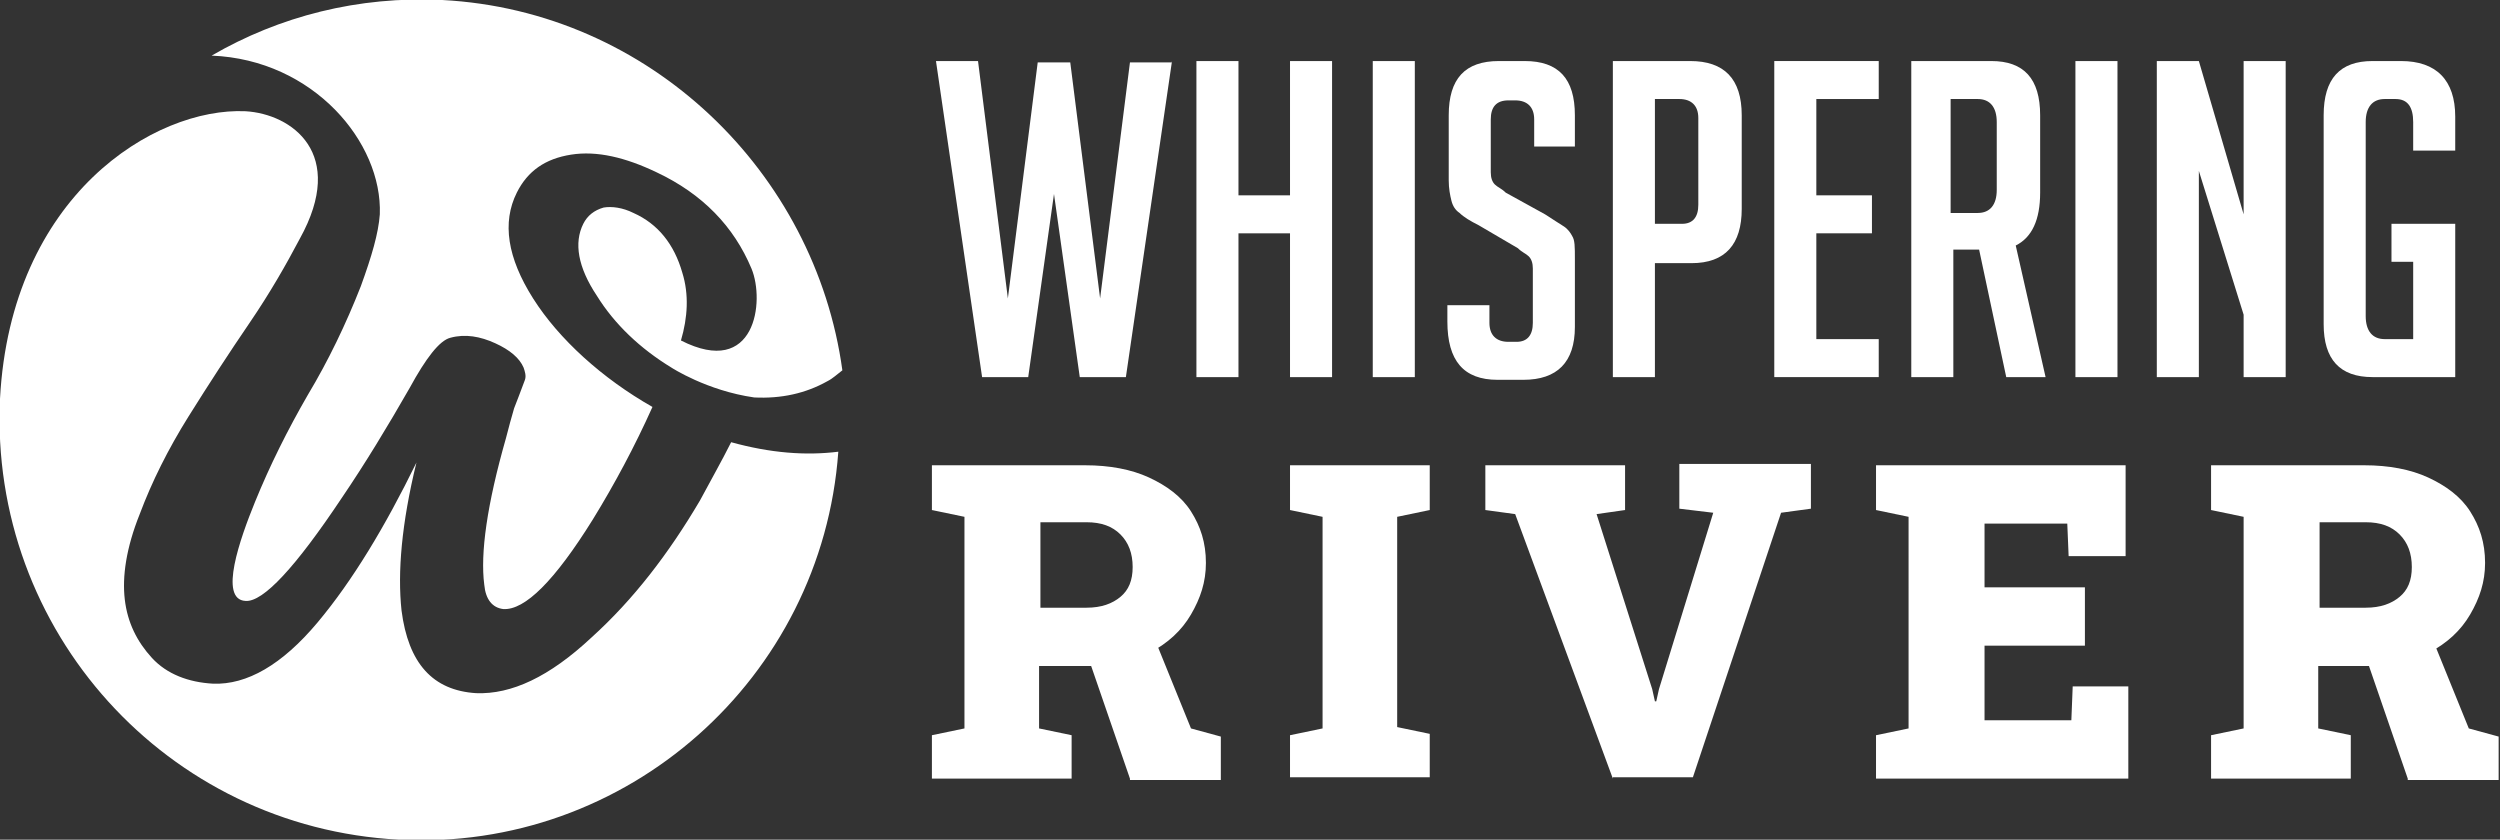
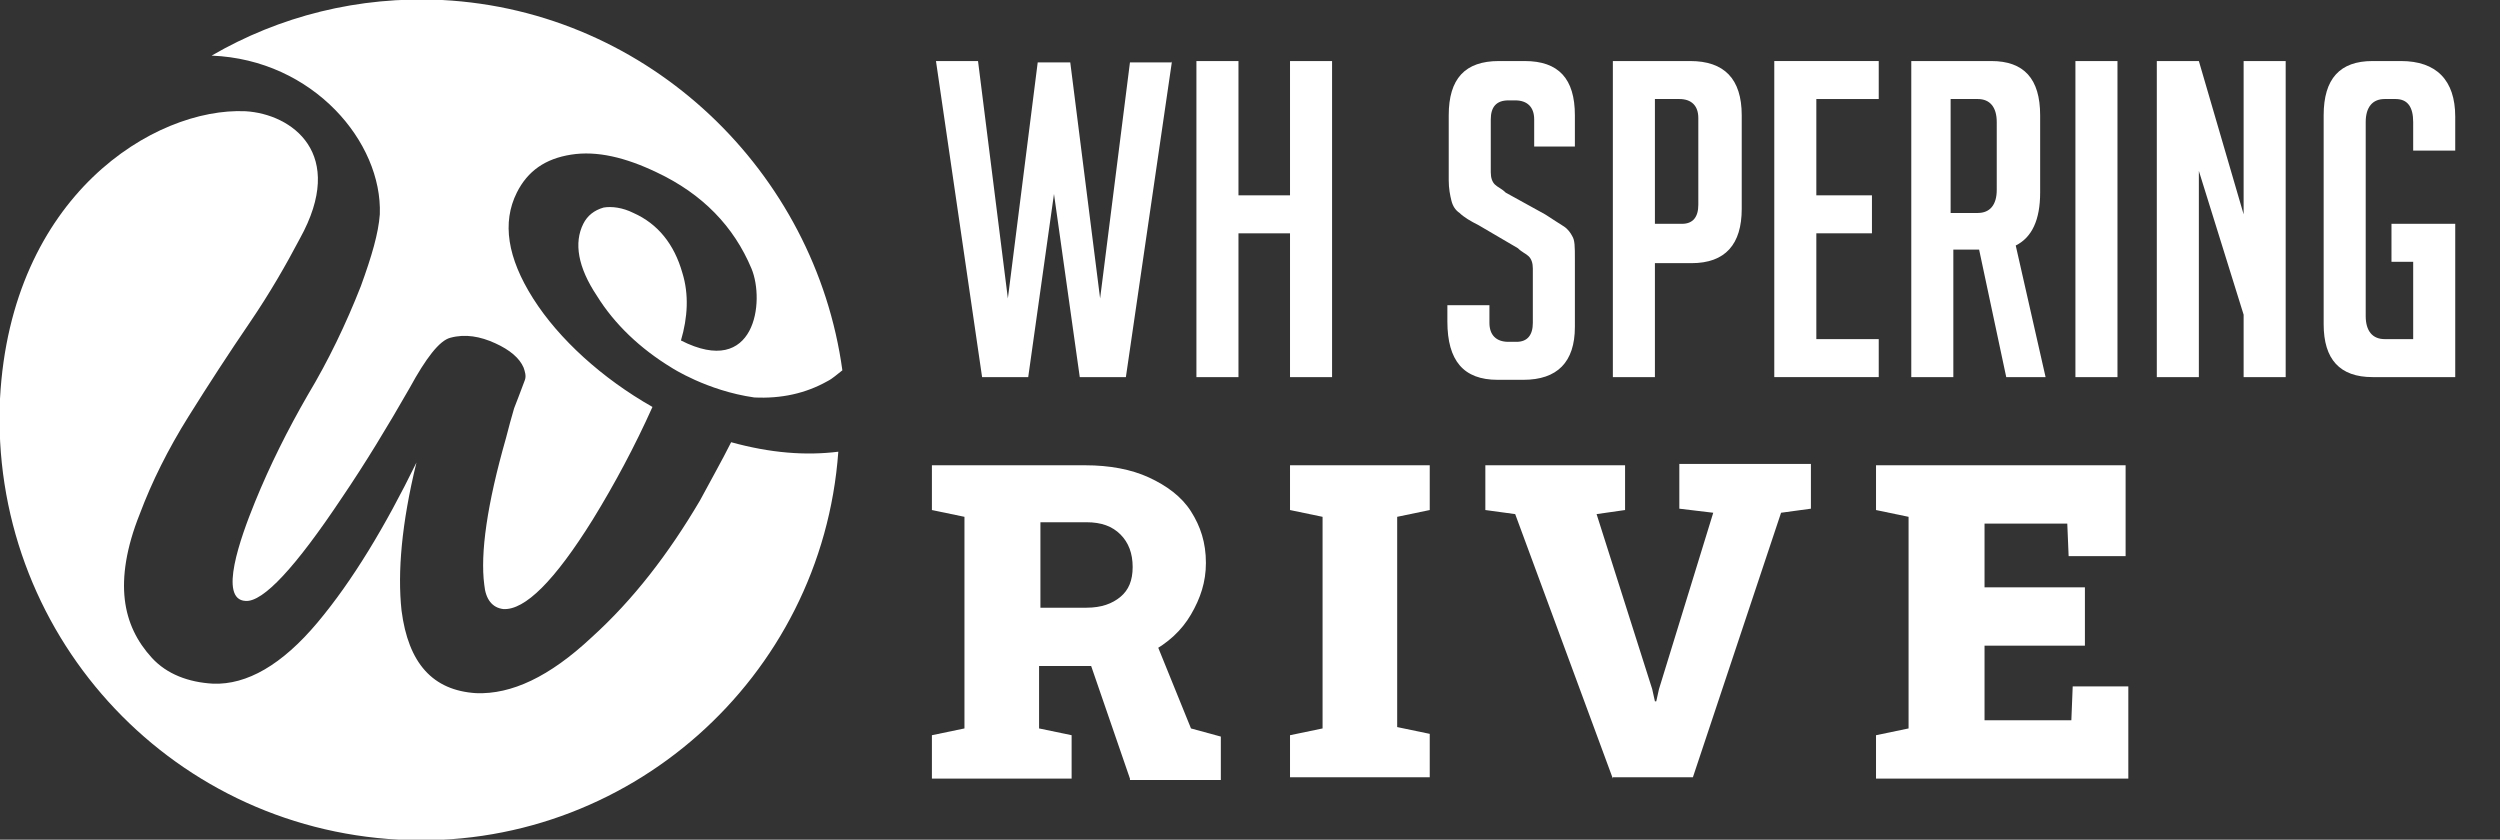
<svg xmlns="http://www.w3.org/2000/svg" version="1.1" id="Layer_1" x="0px" y="0px" width="184.3px" height="61.9px" viewBox="0 0 184.3 61.9" style="enable-background:new 0 0 184.3 61.9;" xml:space="preserve">
  <rect x="0" y="0" width="184.3" height="61.9" fill="#333333" stroke="none" />
  <style type="text/css">
	.st0{fill:#FFFFFF;}
</style>
  <g>
    <path class="st0" d="M86.4,4.5L83,27.8h-3.4l-1.9-13.5l-1.9,13.5h-3.4L69,4.5h3.1L74.3,22l2.2-17.4h2.4L81.1,22l2.2-17.4H86.4z" />
    <path class="st0" d="M95.1,27.8V17.2h-3.8v10.6h-3.1V4.5h3.1v9.9h3.8V4.5h3.1v23.3H95.1z" />
-     <path class="st0" d="M101.2,27.8V4.5h3.1v23.3H101.2z" />
    <path class="st0" d="M113.1,10.8v-2c0-0.9-0.5-1.4-1.4-1.4h-0.5c-0.9,0-1.3,0.5-1.3,1.4v3.9c0,0.4,0.1,0.7,0.3,0.9   c0.2,0.2,0.5,0.3,0.8,0.6l2.9,1.6c0.6,0.4,1.1,0.7,1.4,0.9c0.3,0.2,0.5,0.5,0.6,0.7c0.2,0.3,0.2,0.8,0.2,1.7v5   c0,2.6-1.3,3.9-3.8,3.9h-1.9c-2.5,0-3.7-1.4-3.7-4.3v-1.2h3.1v1.3c0,0.9,0.5,1.4,1.4,1.4h0.6c0.8,0,1.2-0.5,1.2-1.4v-4   c0-0.4-0.1-0.7-0.3-0.9c-0.2-0.2-0.5-0.3-0.8-0.6l-2.9-1.7c-0.6-0.3-1.1-0.6-1.4-0.9c-0.3-0.2-0.5-0.5-0.6-0.9   c-0.1-0.4-0.2-0.9-0.2-1.5V8.5c0-2.7,1.2-4,3.7-4h1.9c2.5,0,3.7,1.3,3.7,4v2.3H113.1z" />
    <path class="st0" d="M118.9,4.5h5.7c2.5,0,3.8,1.3,3.8,4v6.9c0,2.6-1.2,4-3.7,4H122v8.4h-3.1V4.5z M122,16.5h2   c0.8,0,1.2-0.5,1.2-1.4V8.7c0-0.9-0.5-1.4-1.4-1.4H122V16.5z" />
    <path class="st0" d="M130.8,27.8V4.5h7.7v2.8h-4.6v7.1h4.1v2.8h-4.1V25h4.6v2.8H130.8z" />
    <path class="st0" d="M140.7,4.5h6.1c2.4,0,3.6,1.3,3.6,4v5.7c0,2-0.6,3.3-1.8,3.9l2.2,9.7h-2.9l-2-9.4h-1.9v9.4h-3.1V4.5z    M143.8,15.7h2c0.9,0,1.4-0.6,1.4-1.7V9c0-1.1-0.5-1.7-1.4-1.7h-2V15.7z" />
    <path class="st0" d="M153,27.8V4.5h3.1v23.3H153z" />
    <path class="st0" d="M165.4,15.8V4.5h3.1v23.3h-3.1v-4.6l-3.3-10.6v15.2H159V4.5h3.1L165.4,15.8z" />
    <path class="st0" d="M176.3,19.3v-2.8h4.7v11.3h-6.1c-2.4,0-3.6-1.3-3.6-3.9V8.5c0-2.7,1.2-4,3.6-4h2.1c2.6,0,4,1.4,4,4.1v2.5h-3.1   V9c0-1.1-0.4-1.7-1.3-1.7h-0.8c-0.9,0-1.4,0.6-1.4,1.7v14.3c0,1.1,0.5,1.7,1.4,1.7h2.1v-5.7H176.3z" />
    <path class="st0" d="M68.7,57.4v-3.2l2.4-0.5V38.1l-2.4-0.5v-3.3H80c1.8,0,3.4,0.3,4.7,0.9c1.3,0.6,2.4,1.4,3.1,2.5   c0.7,1.1,1.1,2.3,1.1,3.8c0,1.4-0.4,2.6-1.1,3.8c-0.7,1.2-1.7,2.1-3,2.8c-1.3,0.7-2.7,1-4.4,1l-3.8,0v4.6l2.4,0.5v3.2H68.7z    M76.6,44.8h3.5c1.1,0,1.9-0.3,2.5-0.8c0.6-0.5,0.9-1.2,0.9-2.2c0-1-0.3-1.8-0.9-2.4c-0.6-0.6-1.4-0.9-2.5-0.9h-3.4V44.8z    M83.3,57.4l-3.1-9l4.8-1.6l2.8,6.9l2.2,0.6v3.2H83.3z" />
    <path class="st0" d="M95.1,57.4v-3.2l2.4-0.5V38.1l-2.4-0.5v-3.3h10.3v3.3l-2.4,0.5v15.5l2.4,0.5v3.2H95.1z" />
    <path class="st0" d="M118.9,57.4l-7.2-19.5l-2.2-0.3v-3.3h10.3v3.3l-2.1,0.3l4.1,12.9l0.2,0.9h0.1l0.2-0.9l4-13l-2.5-0.3v-3.3h9.7   v3.3l-2.2,0.3l-6.5,19.5H118.9z" />
    <path class="st0" d="M138.3,57.4v-3.2l2.4-0.5V38.1l-2.4-0.5v-3.3h18.4V41h-4.2l-0.1-2.4h-6.1v4.7h7.4v4.3h-7.4v5.5h6.4l0.1-2.5   h4.1v6.8H138.3z" />
-     <path class="st0" d="M163,57.4v-3.2l2.4-0.5V38.1l-2.4-0.5v-3.3h11.3c1.8,0,3.4,0.3,4.7,0.9c1.3,0.6,2.4,1.4,3.1,2.5   c0.7,1.1,1.1,2.3,1.1,3.8c0,1.4-0.4,2.6-1.1,3.8c-0.7,1.2-1.7,2.1-3,2.8c-1.3,0.7-2.7,1-4.4,1l-3.8,0v4.6l2.4,0.5v3.2H163z    M170.9,44.8h3.5c1.1,0,1.9-0.3,2.5-0.8c0.6-0.5,0.9-1.2,0.9-2.2c0-1-0.3-1.8-0.9-2.4c-0.6-0.6-1.4-0.9-2.5-0.9h-3.4V44.8z    M177.5,57.4l-3.1-9l4.8-1.6l2.8,6.9l2.2,0.6v3.2H177.5z" />
  </g>
  <g>
    <g>
      <path class="st0" d="M28,15.8L28,15.8c-0.1,1.4-0.6,3.1-1.4,5.3c-1.1,2.8-2.4,5.5-3.9,8c-1.5,2.6-2.8,5.2-3.9,7.9    c-1.1,2.7-2.7,7.2-0.7,7.3c1.3,0.1,3.7-2.5,7.1-7.6c1.7-2.5,3.4-5.3,5-8.1c1.2-2.2,2.2-3.5,3-3.7c1.1-0.3,2.2-0.1,3.3,0.4    c1.1,0.5,1.8,1.1,2.1,1.8c0.1,0.3,0.2,0.6,0.1,0.9c-0.1,0.3-0.8,2.1-0.8,2.1c-0.2,0.7-0.4,1.4-0.6,2.2c-1.4,4.9-1.9,8.5-1.6,10.8    c0.1,1.1,0.6,1.7,1.4,1.8c1.6,0.1,3.8-2.1,6.6-6.6c1.6-2.6,3.1-5.4,4.4-8.3c-3.7-2.1-6.9-5-8.8-8c-1.9-3-2.3-5.6-1.2-7.8    c0.8-1.6,2.1-2.5,4-2.8c1.9-0.3,4,0.2,6.3,1.3c3.4,1.6,5.7,4,7,7.1c1,2.4,0.3,8.1-5.2,5.3c0.5-1.7,0.6-3.4,0.1-5    c-0.6-2.1-1.8-3.6-3.6-4.4c-0.8-0.4-1.6-0.5-2.2-0.4c-0.7,0.2-1.2,0.6-1.5,1.2c-0.7,1.4-0.4,3.2,1,5.3c1.3,2.1,3.2,3.9,5.5,5.3    c0,0,2.6,1.7,6.1,2.2c2,0.1,3.8-0.3,5.4-1.2c0.4-0.2,0.7-0.5,1.1-0.8C60.1,12.7,47.9,0.8,32.6,0c-6.2-0.3-12,1.2-17,4.1    C23.1,4.4,28.2,10.5,28,15.8z" />
      <path class="st0" d="M53.9,32.6c-0.7,1.4-1.5,2.8-2.3,4.3c-2.3,3.9-4.9,7.3-8,10.1c-3.1,2.9-5.9,4.2-8.5,4.1    c-3.2-0.2-5-2.2-5.5-6.1c-0.3-2.8,0-6.4,1.1-10.9c-2.3,4.7-4.7,8.7-7.3,11.8c-2.6,3.1-5.2,4.6-7.7,4.5c-1.8-0.1-3.4-0.7-4.5-1.9    c-1.1-1.2-1.8-2.6-2-4.3c-0.2-1.7,0.1-3.8,1.1-6.3c0.9-2.4,2.1-4.8,3.6-7.2c1.5-2.4,3-4.7,4.5-6.9c1.5-2.2,2.7-4.3,3.7-6.2    c3.5-6.3-0.6-9.2-4-9.4C11.4,7.9,0.8,14.4,0,29.4C-0.8,46.5,12.3,61,29.4,61.9C46.2,62.8,60.6,50,61.8,33.3    C59.4,33.6,56.8,33.4,53.9,32.6z" />
    </g>
  </g>
</svg>